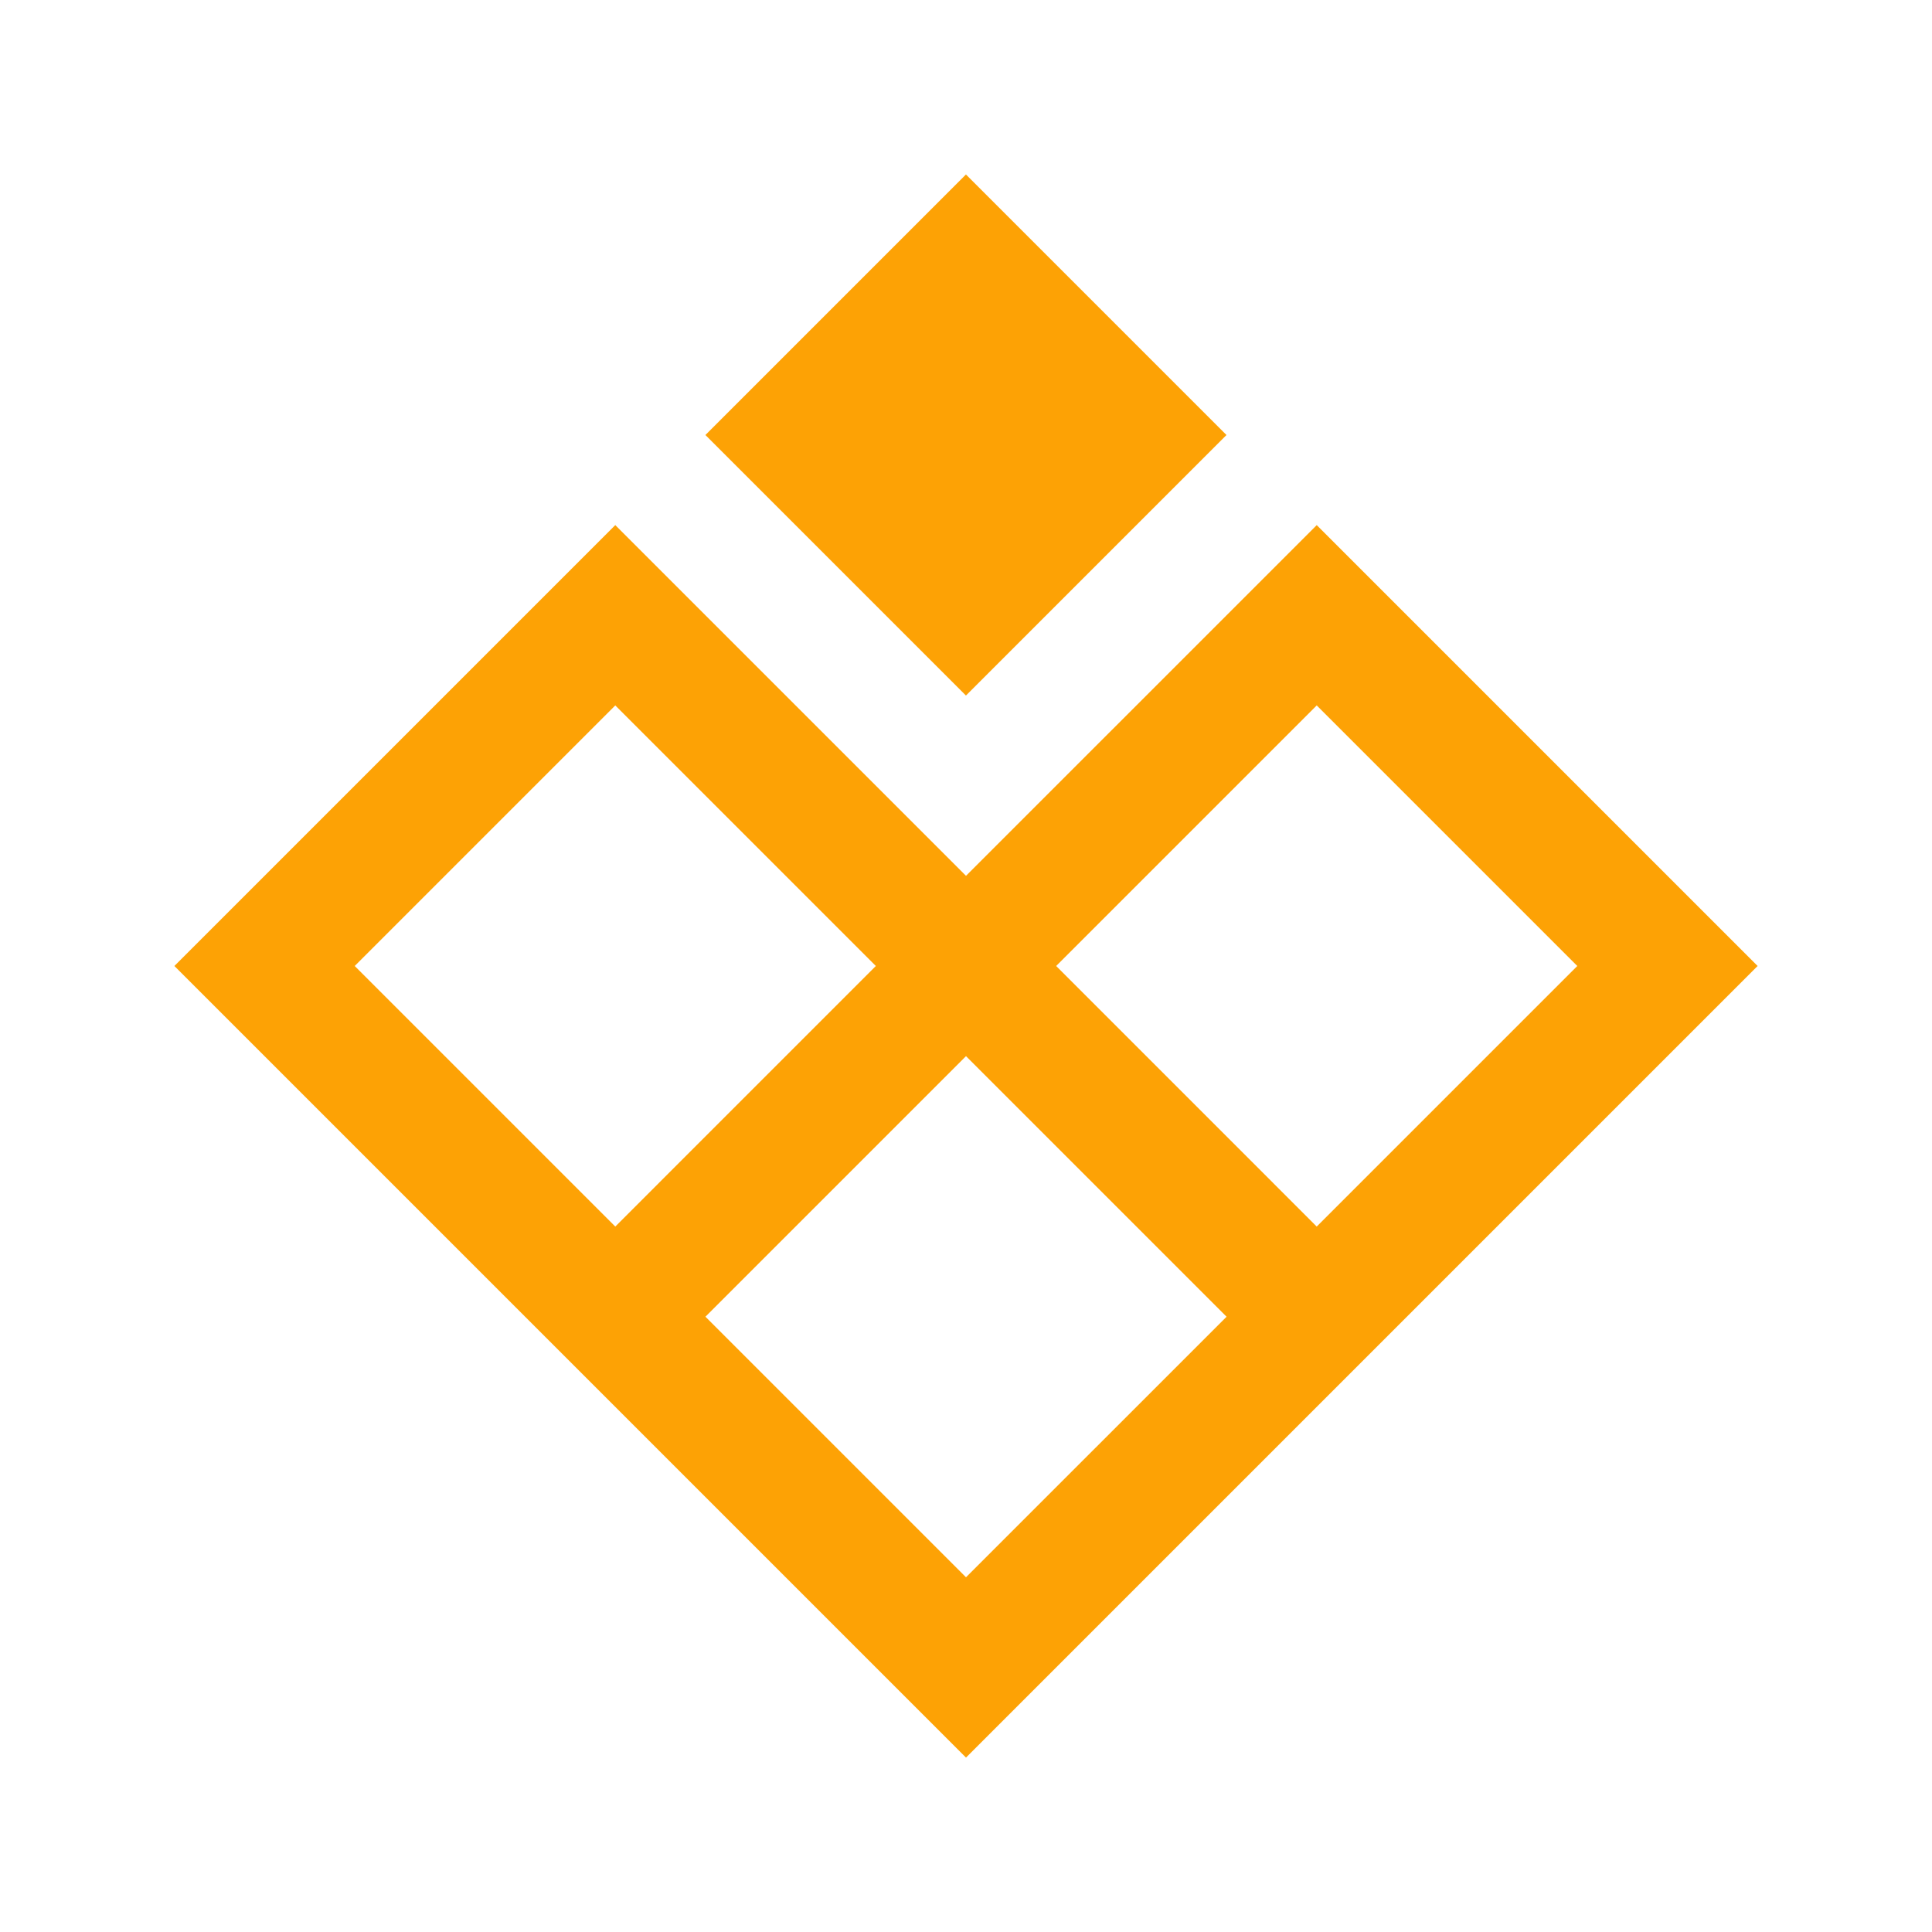
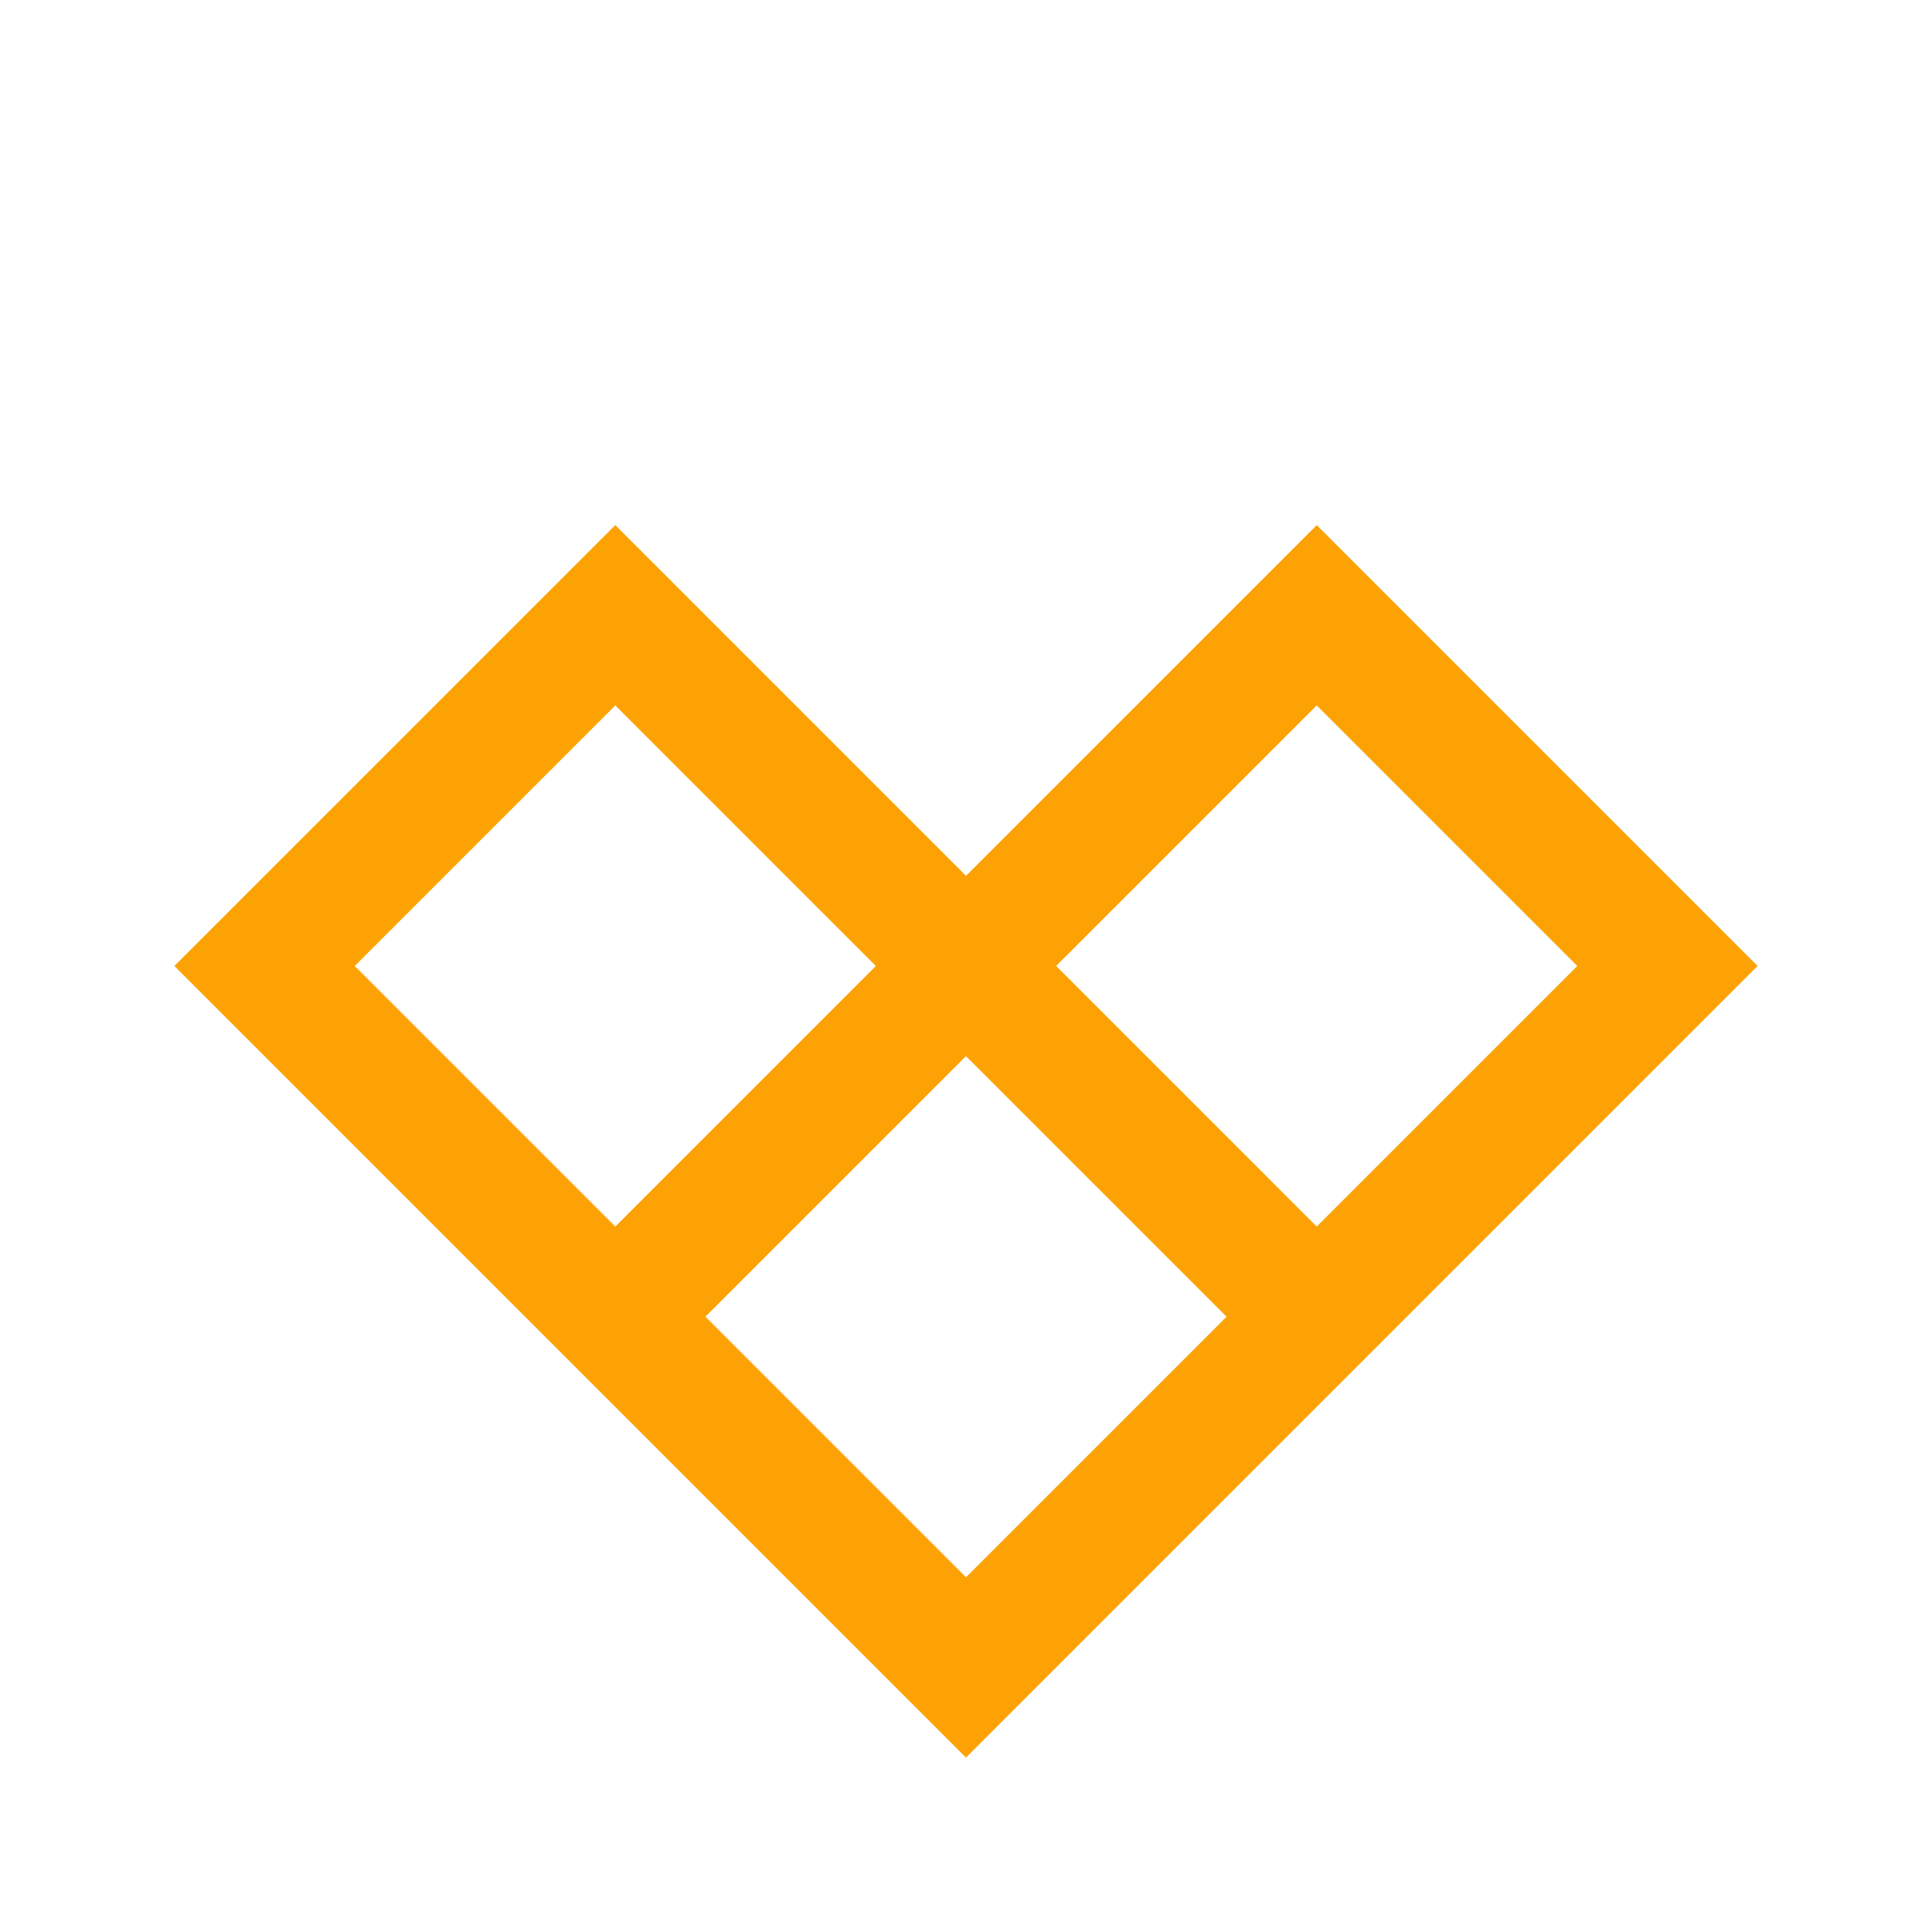
<svg xmlns="http://www.w3.org/2000/svg" version="1.1" id="Laag_1" x="0px" y="0px" width="1500px" height="1500px" viewBox="0 0 1500 1500" style="enable-background:new 0 0 1500 1500;" xml:space="preserve">
  <style type="text/css">
	.st0{fill:#FDA205;}
</style>
  <g>
    <path class="st0" d="M1092.3,477.7l-35-35l-35-35L750,680L477.7,407.7l-35,35l-35,35L135.4,750L750,1364.6L1364.6,750L1092.3,477.7   z M1022.3,547.7L1224.6,750l-202.3,202.3L820,750L1022.3,547.7z M477.7,547.7L680,750L477.7,952.3L275.4,750L477.7,547.7z    M547.7,1022.3L750,820l202.3,202.3L750,1224.6L547.7,1022.3z" />
-     <rect x="607" y="194.7" transform="matrix(0.707 -0.707 0.707 0.707 -19.119 629.24)" class="st0" width="286.1" height="286.1" />
  </g>
</svg>